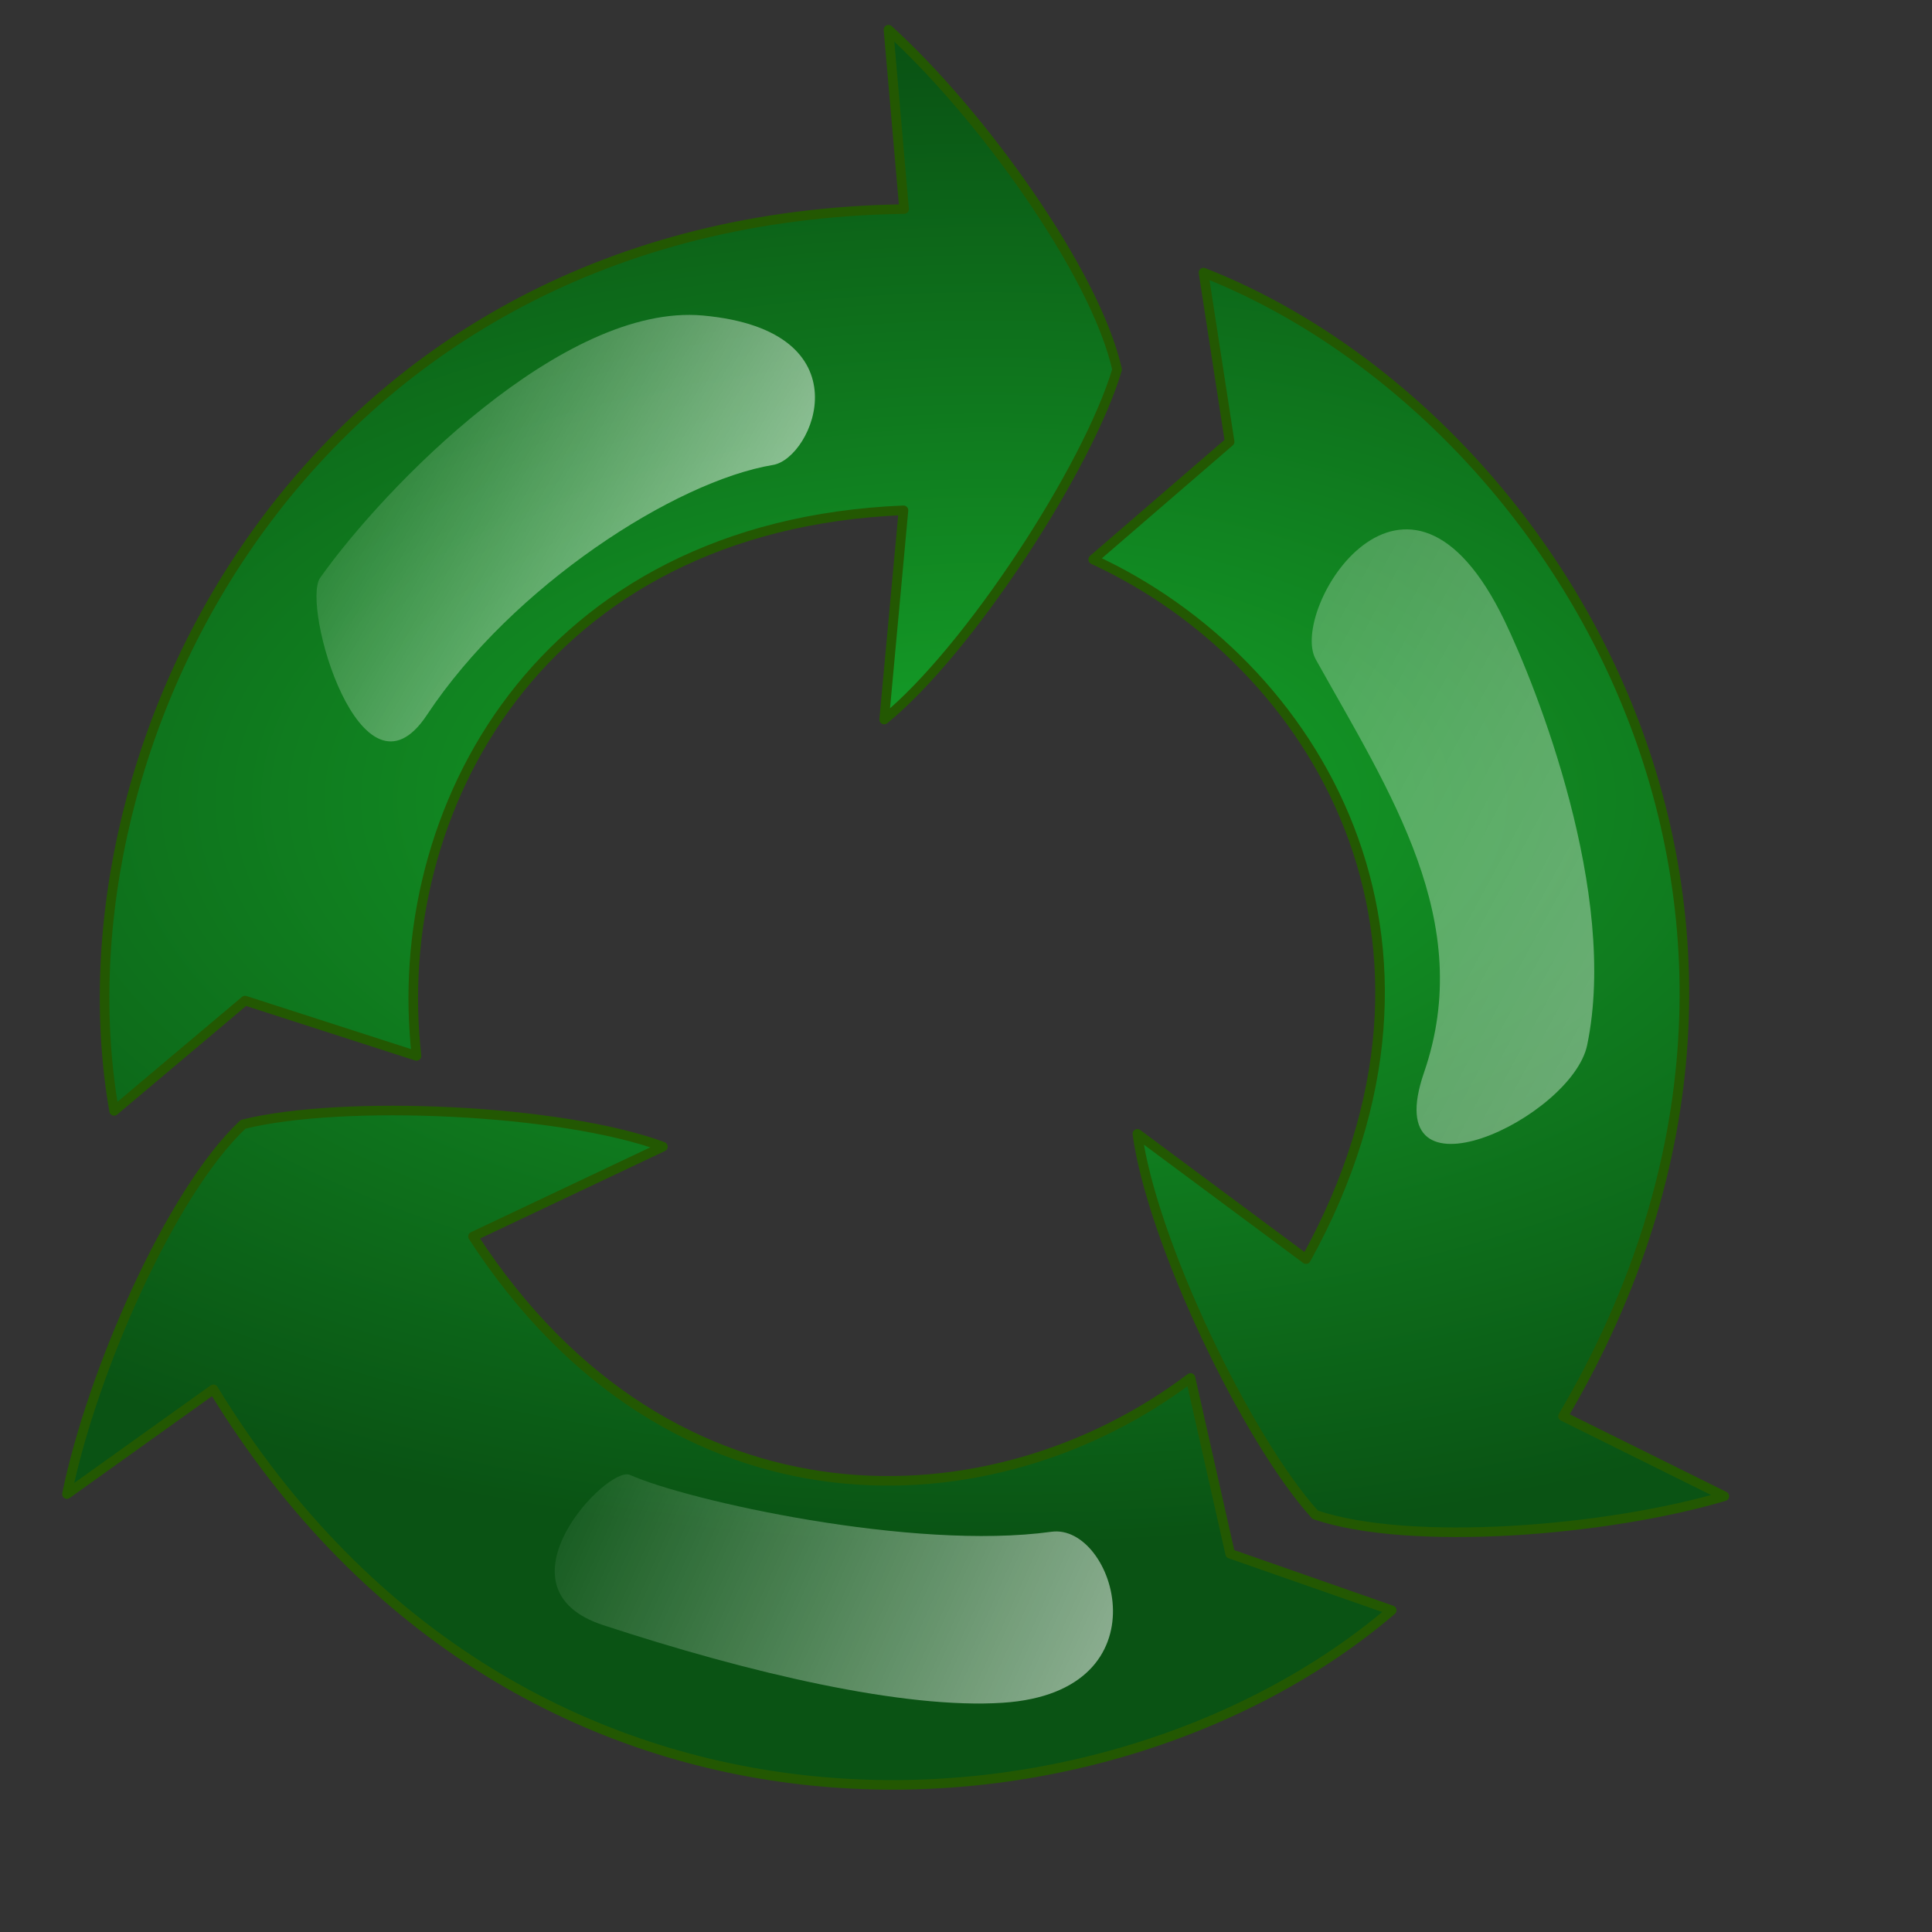
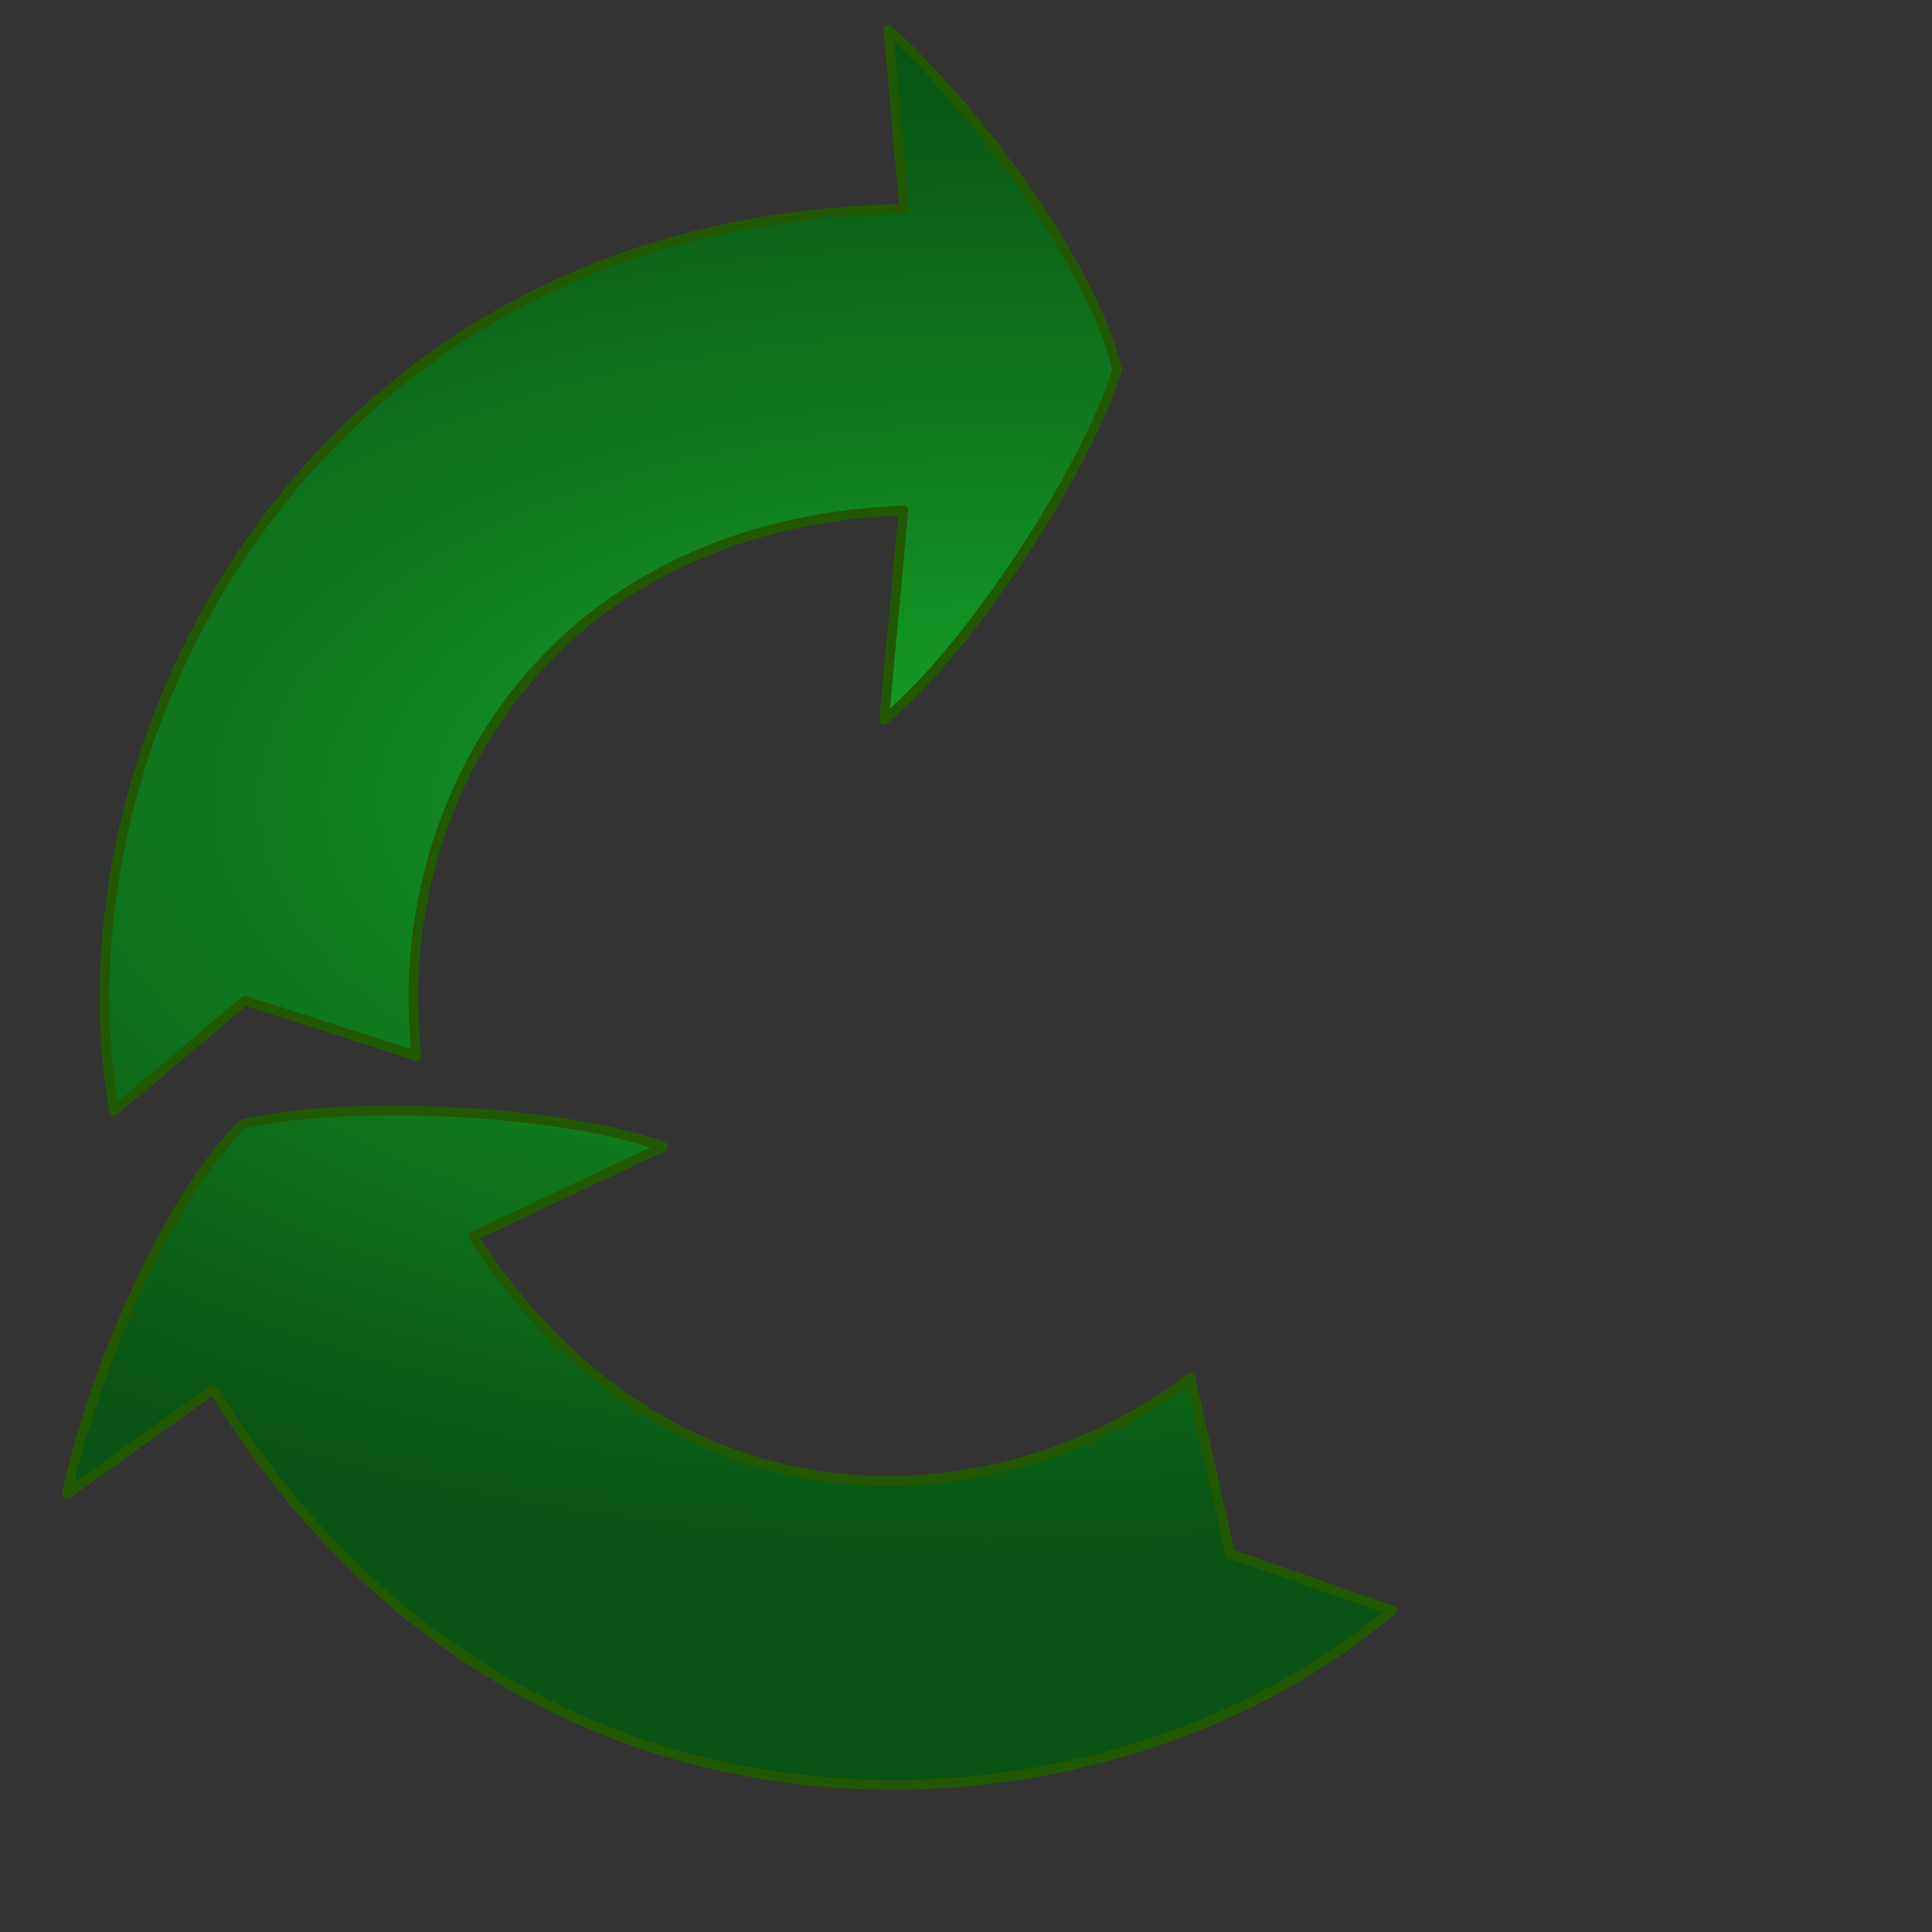
<svg xmlns="http://www.w3.org/2000/svg" xmlns:xlink="http://www.w3.org/1999/xlink" id="svg14881" height="200mm" width="200mm">
  <rect width="100%" height="100%" fill="#333333" stroke="none" />
  <defs id="defs3">
    <linearGradient id="linearGradient4224">
      <stop id="stop4225" stop-color="#fff" stop-opacity=".565" offset="0" />
      <stop id="stop4226" stop-color="#fff" stop-opacity="0" offset="1" />
    </linearGradient>
    <radialGradient id="radialGradient3598" gradientUnits="userSpaceOnUse" cy="382.39" cx="276.82" gradientTransform="matrix(1.397 0 0 .716 0 39.372)" r="407.43">
      <stop id="stop22987" stop-color="#15a329" offset="0" />
      <stop id="stop22988" stop-color="#0a5314" offset="1" />
    </radialGradient>
    <linearGradient id="linearGradient4227" y2="185.1" xlink:href="#linearGradient4224" gradientUnits="userSpaceOnUse" x2="93.74" gradientTransform="scale(1.081 .925)" y1="271.19" x1="269.54" />
    <linearGradient id="linearGradient4229" y2="616.89" xlink:href="#linearGradient4224" gradientUnits="userSpaceOnUse" x2="186.37" gradientTransform="scale(1.081 .925)" y1="705.74" x1="417.93" />
    <linearGradient id="linearGradient4852" y2="162.83" xlink:href="#linearGradient4224" gradientUnits="userSpaceOnUse" x2="172.96" gradientTransform="scale(1.081 .925)" y1="468.02" x1="831.08" />
  </defs>
  <g id="layer1" fill-rule="evenodd">
    <path id="path2341" stroke-linejoin="round" d="m162.97 413.13c-10.97-95.33 47.94-207.56 190.52-213.47l-7.55 81.86c32.9-26.72 79.73-98.56 91.13-136.94-8.56-38.2-53.73-100.62-89.45-132.96l6.11 70.181c-232.18 3.375-334.26 208.66-309.08 352.84l51.218-43.15 67.102 21.64z" stroke="#235802" stroke-width="3.75" fill="url(#radialGradient3598)" />
-     <path id="path2969" stroke-linejoin="round" d="m427.72 218.9c87.14 40.2 152.37 148.88 83.27 273.74l-65.99-49.02c5.71 42 42.73 119.35 69.58 149.05 37.08 12.56 113.89 6.43 160.08-7.26l-63.12-31.28c117.85-200.07-4.42-394.01-140.66-447.48l10.22 66.19-53.38 46.06z" stroke="#235802" stroke-width="3.75" fill="url(#radialGradient3598)" />
    <path id="path2970" stroke-linejoin="round" d="m465.79 539.14c-76.48 57.96-203.07 64.38-280.72-55.34l74.3-35.16c-39.74-14.73-125.41-18.47-164.26-8.75-28.525 26.81-59.256 97.46-68.915 144.67l57.297-40.98c121.08 198.13 349.75 181.51 461.03 86.45l-63.21-22.12-15.52-68.77z" stroke="#235802" stroke-width="3.75" fill="url(#radialGradient3598)" />
-     <path id="path3602" d="m125.27 226.06c-7.62 10.76 16.12 92.4 41.76 53.68 33.42-50.43 97.1-91.47 135.42-97.83 15.75-2.61 37.01-52.61-27.44-58.46-54.53-4.95-124.54 67.04-149.74 102.61z" fill="url(#linearGradient4227)" />
-     <path id="path4228" d="m246.46 577.06c-8.72-3.9-54.67 44.25-10.55 58.75 57.04 18.74 117.75 32.98 156.5 30.4 64.69-4.3 43.77-70.33 18.96-66.9-54.23 7.51-142.58-12.26-164.91-22.25z" fill="url(#linearGradient4229)" />
-     <path id="path4851" d="m557.15 419.65c-18.65 54.11 57.87 17.84 63.83-10.73 12.36-59.23-19.89-140.19-32.21-165.84-38.42-79.98-84.73-4.38-73.97 14.91 29.19 52.35 62.7 102.68 42.35 161.66z" fill="url(#linearGradient4852)" />
  </g>
</svg>